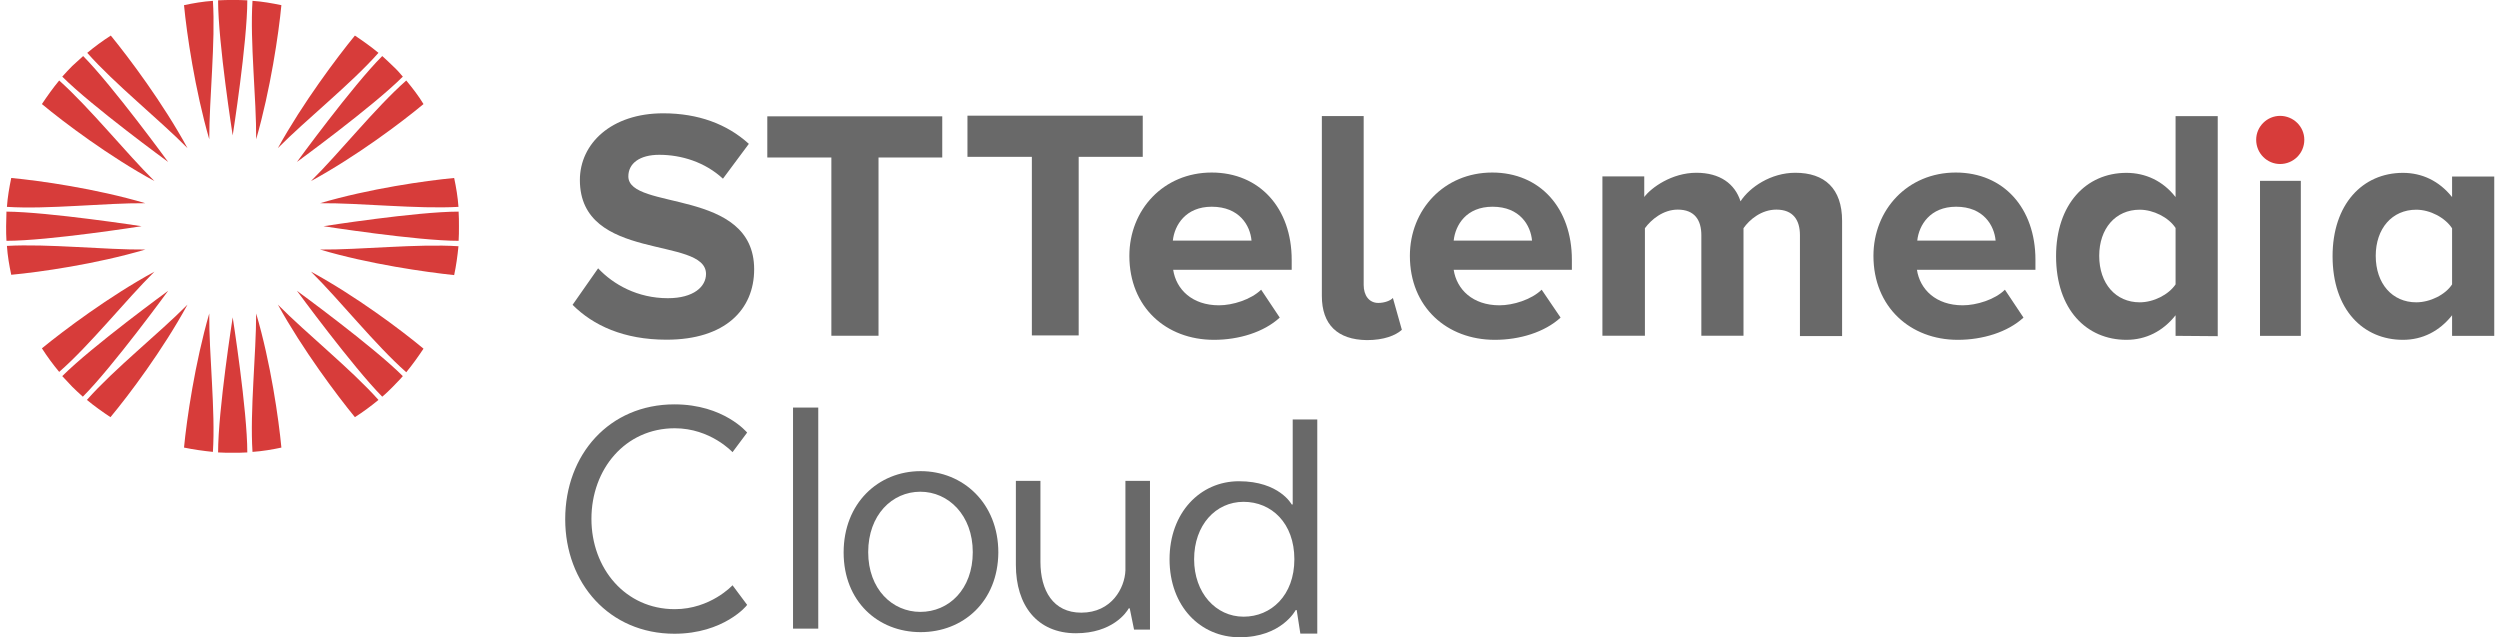
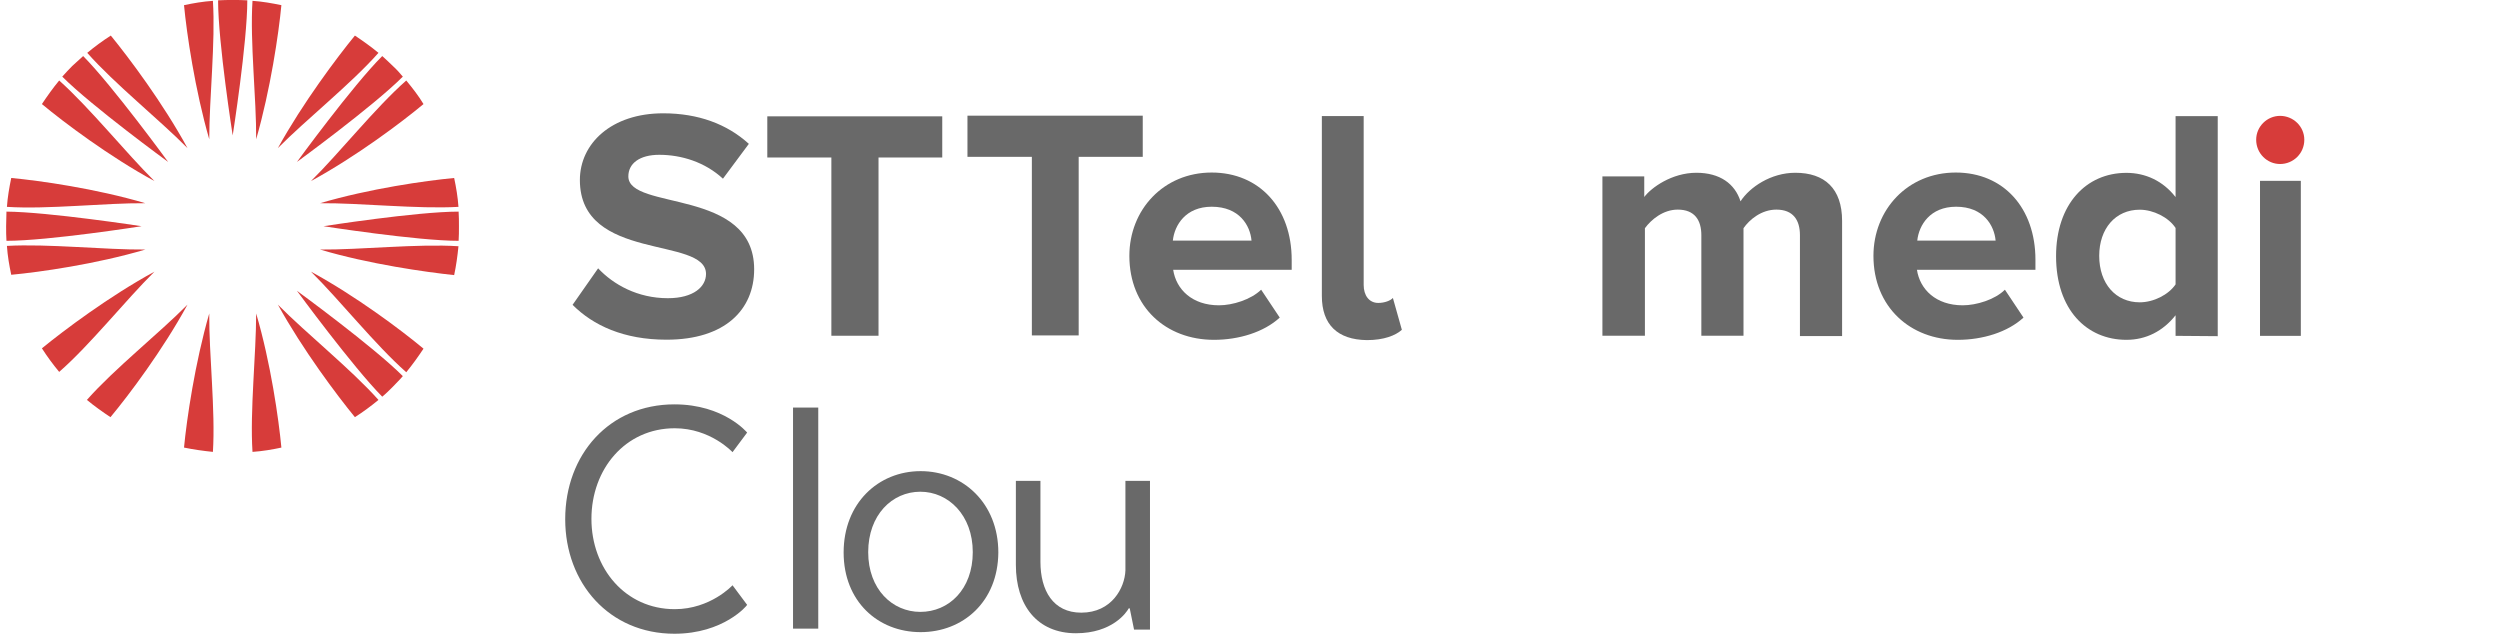
<svg xmlns="http://www.w3.org/2000/svg" width="204" height="52" viewBox="0 0 204 52" fill="none">
-   <path d="M101.476 40.949C99.2 40.949 97.44 42.845 97.44 45.635C97.44 48.37 99.2 50.321 101.476 50.321C103.724 50.321 105.62 48.587 105.62 45.635C105.62 42.682 103.751 40.949 101.476 40.949ZM105.485 34.231H107.49V51.702H106.108L105.81 49.779H105.729C105.729 49.779 104.591 52 101.151 52C97.954 52 95.435 49.481 95.435 45.635C95.435 41.843 97.927 39.269 101.097 39.269C104.401 39.269 105.404 41.166 105.404 41.166H105.485V34.231Z" fill="#696969" />
  <path d="M66.77 51.296H64.711V33.257H66.77V51.296Z" fill="#696969" />
  <path d="M79.378 45.054C79.378 42.048 77.4 40.125 75.098 40.125C72.795 40.125 70.845 42.021 70.845 45.054C70.845 48.088 72.822 49.93 75.098 49.93C77.427 49.93 79.378 48.088 79.378 45.054ZM75.125 51.582C71.63 51.582 68.84 49.063 68.84 45.081C68.84 41.073 71.658 38.445 75.125 38.445C78.592 38.445 81.464 41.073 81.464 45.081C81.437 49.09 78.592 51.582 75.125 51.582Z" fill="#696969" />
  <path d="M55.033 51.713C49.724 51.713 46.121 47.596 46.121 42.368C46.121 37.086 49.724 32.996 55.033 32.996C59.069 32.996 60.966 35.298 60.966 35.298L59.774 36.897C59.774 36.897 57.986 34.946 55.06 34.946C51.024 34.946 48.261 38.278 48.261 42.341C48.261 46.377 51.024 49.708 55.06 49.708C57.986 49.708 59.774 47.758 59.774 47.758L60.966 49.356C60.966 49.41 59.042 51.713 55.033 51.713Z" fill="#696969" />
  <path d="M92.539 51.375L92.186 49.641H92.105C91.916 49.993 90.751 51.673 87.798 51.673C84.629 51.673 82.895 49.398 82.895 46.093V39.24H84.9V45.849C84.9 48.179 85.929 49.993 88.231 49.993C90.724 49.993 91.78 47.962 91.834 46.553V39.24H93.839V51.375H92.539Z" fill="#696969" />
  <path d="M18.988 11.051C18.988 11.051 17.796 3.467 17.796 0.027C18.203 -4.13704e-07 18.609 0 18.988 0C19.395 0 19.801 -4.13704e-07 20.18 0.027C20.18 3.467 18.988 11.051 18.988 11.051Z" fill="#D73C3A" />
  <path d="M20.902 11.364C20.929 8.06 20.387 3.428 20.604 0.069C21.417 0.124 22.175 0.259 22.961 0.421C22.744 2.724 22.067 7.328 20.902 11.364Z" fill="#D73C3A" />
  <path d="M17.075 11.364C15.91 7.328 15.233 2.724 15.016 0.421C15.775 0.259 16.56 0.124 17.373 0.069C17.59 3.428 17.075 8.033 17.075 11.364Z" fill="#D73C3A" />
-   <path d="M18.988 25.894C18.988 25.894 20.18 33.478 20.18 36.918C19.774 36.945 19.395 36.945 18.988 36.945C18.582 36.945 18.203 36.945 17.796 36.918C17.796 33.478 18.988 25.894 18.988 25.894Z" fill="#D73C3A" />
  <path d="M17.075 25.579C17.048 28.884 17.589 33.515 17.373 36.874C16.587 36.793 15.802 36.684 15.016 36.522C15.233 34.22 15.91 29.615 17.075 25.579Z" fill="#D73C3A" />
  <path d="M20.902 25.579C22.094 29.615 22.744 34.22 22.961 36.522C22.202 36.684 21.417 36.82 20.604 36.874C20.387 33.515 20.902 28.911 20.902 25.579Z" fill="#D73C3A" />
  <path d="M13.721 13.215C13.721 13.215 7.518 8.691 5.08 6.254C5.35 5.956 5.621 5.658 5.892 5.387C6.19 5.116 6.488 4.845 6.786 4.574C9.197 7.012 13.721 13.215 13.721 13.215Z" fill="#D73C3A" />
  <path d="M15.299 12.085C12.97 9.729 9.34 6.831 7.118 4.312C7.741 3.797 8.364 3.337 9.042 2.903C10.504 4.691 13.295 8.402 15.299 12.085Z" fill="#D73C3A" />
  <path d="M12.604 14.776C8.919 12.772 5.208 9.982 3.42 8.492C3.854 7.842 4.314 7.192 4.829 6.569C7.348 8.817 10.247 12.447 12.604 14.776Z" fill="#D73C3A" />
  <path d="M24.23 23.73C24.23 23.73 30.433 28.253 32.871 30.691C32.627 30.989 32.329 31.259 32.058 31.557C31.787 31.828 31.489 32.126 31.191 32.37C28.78 29.932 24.23 23.73 24.23 23.73Z" fill="#D73C3A" />
  <path d="M22.675 24.859C25.005 27.216 28.635 30.114 30.883 32.633C30.26 33.148 29.637 33.608 28.96 34.041C27.497 32.254 24.707 28.543 22.675 24.859Z" fill="#D73C3A" />
  <path d="M25.375 22.167C29.059 24.171 32.77 26.961 34.558 28.451C34.125 29.101 33.664 29.751 33.15 30.374C30.603 28.126 27.732 24.496 25.375 22.167Z" fill="#D73C3A" />
  <path d="M11.552 18.459C11.552 18.459 3.967 19.651 0.527 19.651C0.5 19.272 0.5 18.866 0.5 18.459C0.5 18.053 0.527 17.674 0.527 17.268C3.967 17.295 11.552 18.459 11.552 18.459Z" fill="#D73C3A" />
  <path d="M11.861 16.582C8.556 16.555 3.924 17.097 0.565 16.88C0.619 16.094 0.755 15.309 0.917 14.523C3.247 14.74 7.825 15.39 11.861 16.582Z" fill="#D73C3A" />
  <path d="M11.861 20.363C7.825 21.555 3.247 22.205 0.917 22.422C0.755 21.664 0.619 20.878 0.565 20.066C3.924 19.876 8.556 20.39 11.861 20.363Z" fill="#D73C3A" />
  <path d="M26.398 18.459C26.398 18.459 33.983 17.268 37.423 17.268C37.45 17.674 37.45 18.053 37.45 18.459C37.45 18.866 37.45 19.272 37.423 19.651C34.01 19.651 26.398 18.459 26.398 18.459Z" fill="#D73C3A" />
  <path d="M26.115 20.363C29.42 20.39 34.052 19.876 37.411 20.093C37.33 20.905 37.222 21.691 37.059 22.449C34.757 22.205 30.124 21.555 26.115 20.363Z" fill="#D73C3A" />
  <path d="M26.115 16.582C30.151 15.39 34.757 14.74 37.059 14.523C37.222 15.282 37.357 16.094 37.411 16.88C34.052 17.07 29.42 16.555 26.115 16.582Z" fill="#D73C3A" />
-   <path d="M13.721 23.73C13.721 23.73 9.197 29.932 6.759 32.37C6.461 32.099 6.163 31.828 5.892 31.557C5.621 31.259 5.35 30.989 5.08 30.691C7.518 28.253 13.721 23.73 13.721 23.73Z" fill="#D73C3A" />
  <path d="M12.604 22.167C10.247 24.496 7.348 28.153 4.829 30.347C4.314 29.724 3.854 29.101 3.42 28.424C5.208 26.961 8.919 24.171 12.604 22.167Z" fill="#D73C3A" />
  <path d="M15.299 24.859C13.294 28.543 10.504 32.254 9.014 34.041C8.364 33.608 7.714 33.148 7.091 32.633C9.339 30.087 12.969 27.216 15.299 24.859Z" fill="#D73C3A" />
  <path d="M24.23 13.215C24.23 13.215 28.753 7.012 31.191 4.574C31.489 4.845 31.787 5.116 32.058 5.387C32.356 5.658 32.627 5.956 32.871 6.254C30.433 8.691 24.23 13.215 24.23 13.215Z" fill="#D73C3A" />
  <path d="M25.375 14.776C27.732 12.447 30.603 8.817 33.15 6.569C33.664 7.192 34.152 7.815 34.558 8.492C32.77 9.982 29.059 12.772 25.375 14.776Z" fill="#D73C3A" />
  <path d="M22.675 12.085C24.707 8.402 27.497 4.691 28.96 2.903C29.61 3.337 30.26 3.797 30.883 4.312C28.635 6.858 25.005 9.729 22.675 12.085Z" fill="#D73C3A" />
  <path d="M184.104 11.405C184.104 10.322 184.998 9.455 186.054 9.455C187.138 9.455 188.032 10.322 188.032 11.405C188.032 12.516 187.138 13.383 186.054 13.383C184.998 13.383 184.104 12.516 184.104 11.405Z" fill="#D73C3A" />
  <path d="M46.722 24.875L48.807 21.895C50.054 23.223 52.031 24.333 54.496 24.333C56.609 24.333 57.611 23.385 57.611 22.356C57.611 19.241 47.318 21.408 47.318 14.69C47.318 11.711 49.891 9.246 54.117 9.246C56.961 9.246 59.318 10.113 61.106 11.738L58.993 14.582C57.53 13.228 55.607 12.632 53.792 12.632C52.194 12.632 51.273 13.336 51.273 14.392C51.273 17.209 61.539 15.313 61.539 21.977C61.539 25.254 59.182 27.719 54.388 27.719C50.893 27.719 48.401 26.554 46.722 24.875Z" fill="#696969" />
  <path d="M67.84 27.397V12.852H62.612V9.493H76.888V12.852H71.687V27.397H67.84Z" fill="#696969" />
  <path d="M84.2 27.398V12.798H78.945V9.439H93.248V12.798H88.02V27.37H84.2V27.398Z" fill="#696969" />
  <path d="M98.874 16.869C96.761 16.869 95.84 18.359 95.704 19.632H102.124C102.016 18.413 101.149 16.869 98.874 16.869ZM92.156 20.878C92.156 17.113 94.946 14.079 98.874 14.079C102.774 14.079 105.402 16.977 105.402 21.203V22.015H95.731C95.975 23.613 97.275 24.913 99.47 24.913C100.58 24.913 102.07 24.453 102.91 23.64L104.427 25.916C103.127 27.108 101.095 27.73 99.063 27.73C95.135 27.73 92.156 25.049 92.156 20.878Z" fill="#696969" />
  <path d="M107.863 24.15V9.47H111.276V23.256C111.276 24.096 111.71 24.719 112.468 24.719C112.983 24.719 113.471 24.53 113.66 24.313L114.392 26.913C113.877 27.374 112.929 27.753 111.547 27.753C109.136 27.726 107.863 26.48 107.863 24.15Z" fill="#696969" />
-   <path d="M121.791 16.869C119.651 16.869 118.757 18.359 118.621 19.632H125.014C124.906 18.413 124.039 16.869 121.791 16.869ZM115.046 20.878C115.046 17.113 117.836 14.079 121.764 14.079C125.664 14.079 128.265 16.977 128.265 21.203V22.015H118.621C118.865 23.613 120.165 24.913 122.36 24.913C123.47 24.913 124.96 24.453 125.8 23.64L127.344 25.916C126.044 27.108 124.012 27.73 121.98 27.73C118.053 27.73 115.046 25.049 115.046 20.878Z" fill="#696969" />
  <path d="M146.875 27.397V19.19C146.875 17.971 146.333 17.104 144.952 17.104C143.733 17.104 142.758 17.917 142.27 18.621V27.397H138.83V19.19C138.83 17.971 138.288 17.104 136.906 17.104C135.715 17.104 134.739 17.917 134.225 18.621V27.397H130.757V14.396H134.171V16.075C134.739 15.316 136.419 14.098 138.423 14.098C140.347 14.098 141.566 14.992 142.026 16.427C142.785 15.262 144.518 14.098 146.496 14.098C148.88 14.098 150.315 15.371 150.315 18.025V27.424H146.875V27.397Z" fill="#696969" />
  <path d="M159.618 16.869C157.505 16.869 156.584 18.359 156.449 19.632H162.842C162.733 18.413 161.866 16.869 159.618 16.869ZM152.873 20.878C152.873 17.113 155.663 14.079 159.591 14.079C163.492 14.079 166.092 16.977 166.092 21.203V22.015H156.422C156.665 23.613 157.966 24.913 160.16 24.913C161.27 24.913 162.787 24.453 163.6 23.64L165.117 25.916C163.817 27.108 161.785 27.73 159.754 27.73C155.88 27.73 152.873 25.049 152.873 20.878Z" fill="#696969" />
  <path d="M177.527 23.206V18.602C176.958 17.735 175.712 17.112 174.601 17.112C172.623 17.112 171.296 18.656 171.296 20.877C171.296 23.152 172.651 24.669 174.601 24.669C175.739 24.669 176.958 24.046 177.527 23.206ZM177.527 27.405V25.725C176.497 27.025 175.116 27.73 173.517 27.73C170.267 27.73 167.775 25.265 167.775 20.904C167.775 16.678 170.213 14.105 173.517 14.105C175.061 14.105 176.497 14.755 177.527 16.083V9.474H180.967V27.432L177.527 27.405Z" fill="#696969" />
-   <path d="M200.09 23.206V18.629C199.522 17.762 198.303 17.112 197.165 17.112C195.187 17.112 193.86 18.656 193.86 20.877C193.86 23.152 195.214 24.669 197.165 24.669C198.303 24.669 199.549 24.046 200.09 23.206ZM200.09 27.405V25.725C199.061 27.026 197.679 27.73 196.081 27.73C192.831 27.73 190.338 25.265 190.338 20.904C190.338 16.679 192.776 14.105 196.081 14.105C197.625 14.105 199.034 14.755 200.09 16.083V14.403H203.531V27.405H200.09Z" fill="#696969" />
  <path d="M184.417 14.757H187.748V27.406H184.417V14.757Z" fill="#696969" />
</svg>